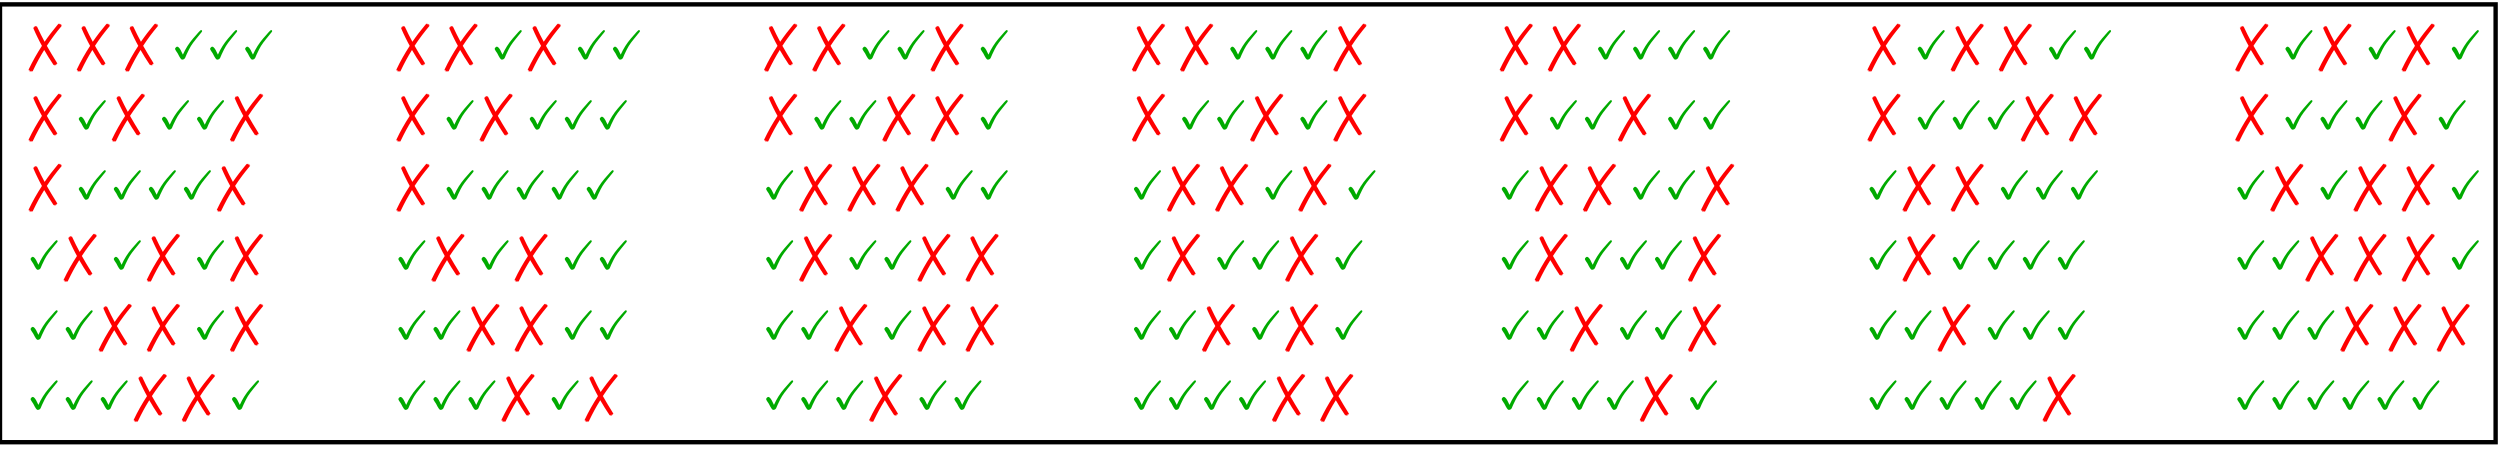
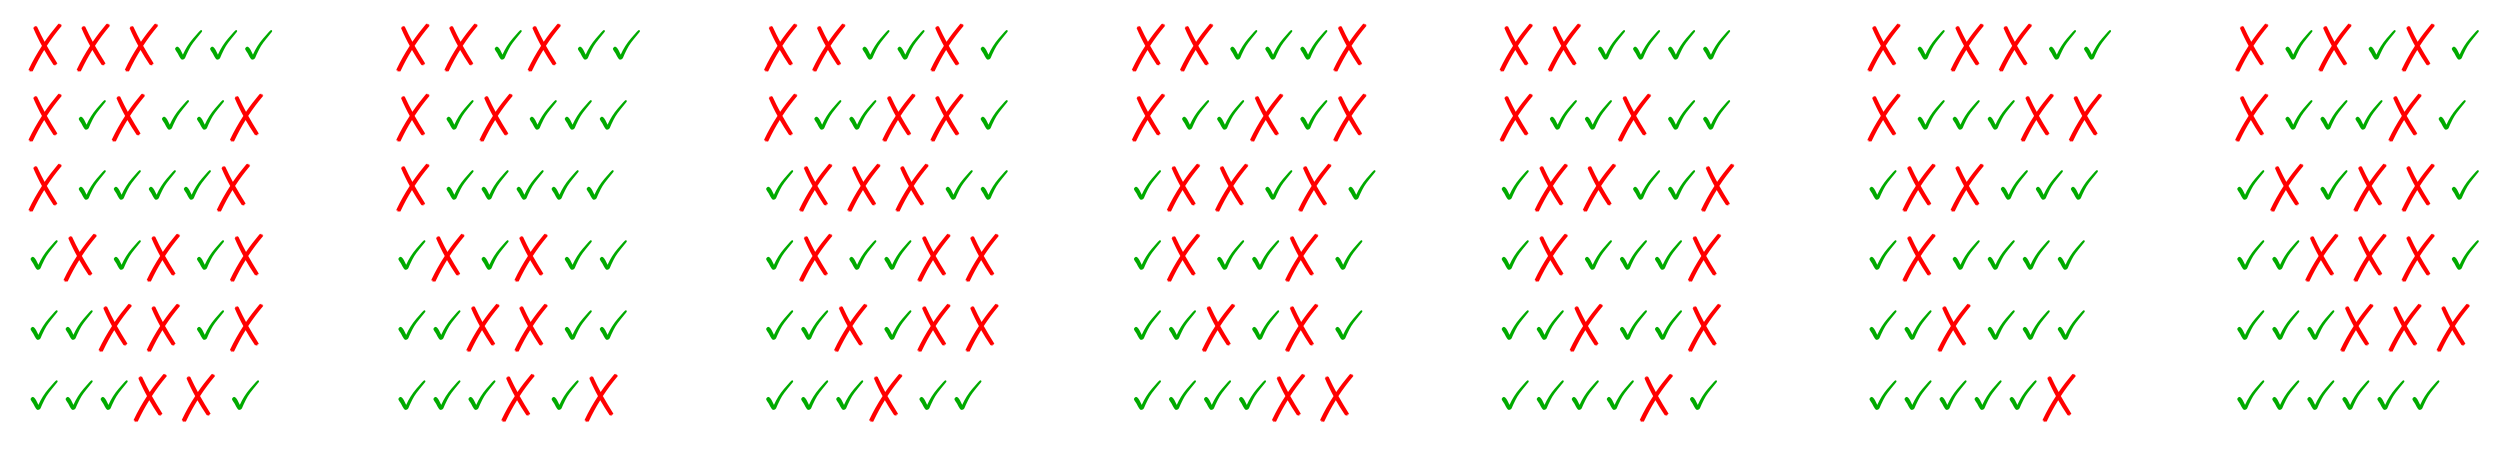
<svg xmlns="http://www.w3.org/2000/svg" xmlns:xlink="http://www.w3.org/1999/xlink" width="571pt" height="103pt" viewBox="0 0 571 103" version="1.1">
  <defs>
    <g>
      <symbol overflow="visible" id="glyph0-0">
        <path style="stroke:none;" d="M 1.625 0 L 1.625 -9.75 L 11.375 -9.75 L 11.375 0 Z M 2.438 -0.812 L 10.562 -0.812 L 10.562 -8.938 L 2.438 -8.938 Z M 2.438 -0.812 " />
      </symbol>
      <symbol overflow="visible" id="glyph0-1">
        <path style="stroke:none;" d="M 3.434 -8.98 L 3.523 -8.785 C 3.797 -8.191 4.07 -7.625 4.344 -7.082 C 4.613 -6.535 4.895 -5.996 5.188 -5.461 C 5.656 -6.145 6.145 -6.812 6.645 -7.469 C 7.145 -8.121 7.664 -8.766 8.203 -9.402 C 8.258 -9.461 8.309 -9.508 8.359 -9.547 C 8.402 -9.578 8.449 -9.605 8.5 -9.625 L 8.512 -9.477 L 8.734 -9.625 L 8.633 -9.375 L 8.957 -9.527 L 8.879 -9.332 L 9.09 -9.363 L 8.895 -9.102 L 9.152 -9.219 C 9.129 -9.168 9.105 -9.129 9.09 -9.098 C 9.066 -9.062 9.043 -9.027 9.02 -8.996 C 8.426 -8.293 7.855 -7.578 7.305 -6.844 C 6.754 -6.109 6.219 -5.34 5.695 -4.539 C 6.023 -3.949 6.371 -3.348 6.742 -2.73 C 7.113 -2.113 7.512 -1.457 7.941 -0.77 C 7.965 -0.719 7.992 -0.668 8.023 -0.617 C 8.047 -0.562 8.078 -0.5 8.113 -0.43 L 7.941 -0.445 L 7.98 -0.223 L 7.707 -0.387 L 7.812 -0.062 L 7.578 -0.172 L 7.566 0 L 7.344 -0.273 L 7.383 -0.051 L 7.242 -0.211 L 7.242 -0.145 C 6.82 -0.77 6.434 -1.363 6.086 -1.926 C 5.734 -2.484 5.406 -3.039 5.098 -3.586 C 4.637 -2.848 4.191 -2.086 3.766 -1.301 C 3.34 -0.512 2.926 0.305 2.52 1.156 L 2.418 1.34 L 2.328 1.238 L 2.172 1.441 L 2.172 1.129 L 1.938 1.441 L 1.938 1.195 L 1.715 1.352 L 1.82 0.965 L 1.574 1.168 L 1.613 0.934 L 1.512 1.004 C 1.523 0.953 1.531 0.914 1.543 0.883 C 1.547 0.848 1.562 0.812 1.586 0.781 C 2.004 -0.105 2.465 -0.988 2.965 -1.875 C 3.465 -2.762 4 -3.645 4.578 -4.527 C 4.434 -4.777 4.281 -5.062 4.117 -5.383 C 3.949 -5.699 3.781 -6.031 3.617 -6.375 C 3.445 -6.719 3.281 -7.062 3.117 -7.414 C 2.953 -7.758 2.805 -8.086 2.68 -8.398 L 2.559 -8.672 L 2.742 -8.543 L 2.664 -8.867 L 2.832 -8.758 L 2.793 -9.008 L 3.055 -8.785 L 2.953 -9.09 L 3.125 -8.969 L 3.125 -9.102 L 3.273 -8.906 L 3.25 -9.078 L 3.434 -8.879 Z M 3.434 -8.98 " />
      </symbol>
      <symbol overflow="visible" id="glyph1-0">
-         <path style="stroke:none;" d="M 0.812 0 L 0.812 -9.961 L 5.688 -9.961 L 5.688 0 Z M 1.625 -0.812 L 4.875 -0.812 L 4.875 -9.148 L 1.625 -9.148 Z M 1.625 -0.812 " />
-       </symbol>
+         </symbol>
      <symbol overflow="visible" id="glyph1-1">
        <path style="stroke:none;" d="M 8.164 -7.879 C 8.16 -7.816 8.141 -7.766 8.102 -7.727 C 7.676 -7.203 7.25 -6.68 6.824 -6.152 C 6.309 -5.523 5.906 -4.977 5.617 -4.512 C 5.371 -4.117 5.035 -3.465 4.613 -2.559 C 4.496 -2.289 4.387 -2.027 4.277 -1.77 C 4.129 -1.508 3.895 -1.375 3.574 -1.379 C 3.383 -1.375 3.059 -1.844 2.602 -2.781 C 2.586 -2.812 2.465 -2.988 2.246 -3.312 C 2.07 -3.57 1.984 -3.746 1.988 -3.836 C 1.984 -3.93 2.043 -4.039 2.156 -4.16 C 2.27 -4.281 2.371 -4.34 2.469 -4.344 C 2.699 -4.34 2.961 -4.09 3.25 -3.586 C 3.422 -3.23 3.594 -2.875 3.77 -2.52 C 4.363 -3.863 5.141 -5.094 6.102 -6.215 C 7.188 -7.492 7.789 -8.133 7.902 -8.137 C 8.074 -8.133 8.16 -8.047 8.164 -7.879 Z M 8.164 -7.879 " />
      </symbol>
    </g>
  </defs>
  <g id="surface28">
    <g style="fill:rgb(99.998%,0%,0%);fill-opacity:1;">
      <use xlink:href="#glyph0-1" x="5" y="15" />
    </g>
    <g style="fill:rgb(99.998%,0%,0%);fill-opacity:1;">
      <use xlink:href="#glyph0-1" x="16" y="15" />
    </g>
    <g style="fill:rgb(99.998%,0%,0%);fill-opacity:1;">
      <use xlink:href="#glyph0-1" x="27" y="15" />
    </g>
    <g style="fill:rgb(0%,66.666%,0%);fill-opacity:1;">
      <use xlink:href="#glyph1-1" x="38" y="15" />
    </g>
    <g style="fill:rgb(0%,66.666%,0%);fill-opacity:1;">
      <use xlink:href="#glyph1-1" x="46" y="15" />
    </g>
    <g style="fill:rgb(0%,66.666%,0%);fill-opacity:1;">
      <use xlink:href="#glyph1-1" x="54" y="15" />
    </g>
    <g style="fill:rgb(99.998%,0%,0%);fill-opacity:1;">
      <use xlink:href="#glyph0-1" x="89" y="15" />
    </g>
    <g style="fill:rgb(99.998%,0%,0%);fill-opacity:1;">
      <use xlink:href="#glyph0-1" x="100" y="15" />
    </g>
    <g style="fill:rgb(0%,66.666%,0%);fill-opacity:1;">
      <use xlink:href="#glyph1-1" x="111" y="15" />
    </g>
    <g style="fill:rgb(99.998%,0%,0%);fill-opacity:1;">
      <use xlink:href="#glyph0-1" x="119" y="15" />
    </g>
    <g style="fill:rgb(0%,66.666%,0%);fill-opacity:1;">
      <use xlink:href="#glyph1-1" x="130" y="15" />
    </g>
    <g style="fill:rgb(0%,66.666%,0%);fill-opacity:1;">
      <use xlink:href="#glyph1-1" x="138" y="15" />
    </g>
    <g style="fill:rgb(99.998%,0%,0%);fill-opacity:1;">
      <use xlink:href="#glyph0-1" x="173" y="15" />
    </g>
    <g style="fill:rgb(99.998%,0%,0%);fill-opacity:1;">
      <use xlink:href="#glyph0-1" x="184" y="15" />
    </g>
    <g style="fill:rgb(0%,66.666%,0%);fill-opacity:1;">
      <use xlink:href="#glyph1-1" x="195" y="15" />
    </g>
    <g style="fill:rgb(0%,66.666%,0%);fill-opacity:1;">
      <use xlink:href="#glyph1-1" x="203" y="15" />
    </g>
    <g style="fill:rgb(99.998%,0%,0%);fill-opacity:1;">
      <use xlink:href="#glyph0-1" x="211" y="15" />
    </g>
    <g style="fill:rgb(0%,66.666%,0%);fill-opacity:1;">
      <use xlink:href="#glyph1-1" x="222" y="15" />
    </g>
    <g style="fill:rgb(99.998%,0%,0%);fill-opacity:1;">
      <use xlink:href="#glyph0-1" x="257" y="15" />
    </g>
    <g style="fill:rgb(99.998%,0%,0%);fill-opacity:1;">
      <use xlink:href="#glyph0-1" x="268" y="15" />
    </g>
    <g style="fill:rgb(0%,66.666%,0%);fill-opacity:1;">
      <use xlink:href="#glyph1-1" x="279" y="15" />
    </g>
    <g style="fill:rgb(0%,66.666%,0%);fill-opacity:1;">
      <use xlink:href="#glyph1-1" x="287" y="15" />
    </g>
    <g style="fill:rgb(0%,66.666%,0%);fill-opacity:1;">
      <use xlink:href="#glyph1-1" x="295" y="15" />
    </g>
    <g style="fill:rgb(99.998%,0%,0%);fill-opacity:1;">
      <use xlink:href="#glyph0-1" x="303" y="15" />
    </g>
    <g style="fill:rgb(99.998%,0%,0%);fill-opacity:1;">
      <use xlink:href="#glyph0-1" x="341" y="15" />
    </g>
    <g style="fill:rgb(99.998%,0%,0%);fill-opacity:1;">
      <use xlink:href="#glyph0-1" x="352" y="15" />
    </g>
    <g style="fill:rgb(0%,66.666%,0%);fill-opacity:1;">
      <use xlink:href="#glyph1-1" x="363" y="15" />
    </g>
    <g style="fill:rgb(0%,66.666%,0%);fill-opacity:1;">
      <use xlink:href="#glyph1-1" x="371" y="15" />
    </g>
    <g style="fill:rgb(0%,66.666%,0%);fill-opacity:1;">
      <use xlink:href="#glyph1-1" x="379" y="15" />
    </g>
    <g style="fill:rgb(0%,66.666%,0%);fill-opacity:1;">
      <use xlink:href="#glyph1-1" x="387" y="15" />
    </g>
    <g style="fill:rgb(99.998%,0%,0%);fill-opacity:1;">
      <use xlink:href="#glyph0-1" x="425" y="15" />
    </g>
    <g style="fill:rgb(0%,66.666%,0%);fill-opacity:1;">
      <use xlink:href="#glyph1-1" x="436" y="15" />
    </g>
    <g style="fill:rgb(99.998%,0%,0%);fill-opacity:1;">
      <use xlink:href="#glyph0-1" x="444" y="15" />
    </g>
    <g style="fill:rgb(99.998%,0%,0%);fill-opacity:1;">
      <use xlink:href="#glyph0-1" x="455" y="15" />
    </g>
    <g style="fill:rgb(0%,66.666%,0%);fill-opacity:1;">
      <use xlink:href="#glyph1-1" x="466" y="15" />
    </g>
    <g style="fill:rgb(0%,66.666%,0%);fill-opacity:1;">
      <use xlink:href="#glyph1-1" x="474" y="15" />
    </g>
    <g style="fill:rgb(99.998%,0%,0%);fill-opacity:1;">
      <use xlink:href="#glyph0-1" x="509" y="15" />
    </g>
    <g style="fill:rgb(0%,66.666%,0%);fill-opacity:1;">
      <use xlink:href="#glyph1-1" x="520" y="15" />
    </g>
    <g style="fill:rgb(99.998%,0%,0%);fill-opacity:1;">
      <use xlink:href="#glyph0-1" x="528" y="15" />
    </g>
    <g style="fill:rgb(0%,66.666%,0%);fill-opacity:1;">
      <use xlink:href="#glyph1-1" x="539" y="15" />
    </g>
    <g style="fill:rgb(99.998%,0%,0%);fill-opacity:1;">
      <use xlink:href="#glyph0-1" x="547" y="15" />
    </g>
    <g style="fill:rgb(0%,66.666%,0%);fill-opacity:1;">
      <use xlink:href="#glyph1-1" x="558" y="15" />
    </g>
    <g style="fill:rgb(99.998%,0%,0%);fill-opacity:1;">
      <use xlink:href="#glyph0-1" x="5" y="31" />
    </g>
    <g style="fill:rgb(0%,66.666%,0%);fill-opacity:1;">
      <use xlink:href="#glyph1-1" x="16" y="31" />
    </g>
    <g style="fill:rgb(99.998%,0%,0%);fill-opacity:1;">
      <use xlink:href="#glyph0-1" x="24" y="31" />
    </g>
    <g style="fill:rgb(0%,66.666%,0%);fill-opacity:1;">
      <use xlink:href="#glyph1-1" x="35" y="31" />
    </g>
    <g style="fill:rgb(0%,66.666%,0%);fill-opacity:1;">
      <use xlink:href="#glyph1-1" x="43" y="31" />
    </g>
    <g style="fill:rgb(99.998%,0%,0%);fill-opacity:1;">
      <use xlink:href="#glyph0-1" x="51" y="31" />
    </g>
    <g style="fill:rgb(99.998%,0%,0%);fill-opacity:1;">
      <use xlink:href="#glyph0-1" x="89" y="31" />
    </g>
    <g style="fill:rgb(0%,66.666%,0%);fill-opacity:1;">
      <use xlink:href="#glyph1-1" x="100" y="31" />
    </g>
    <g style="fill:rgb(99.998%,0%,0%);fill-opacity:1;">
      <use xlink:href="#glyph0-1" x="108" y="31" />
    </g>
    <g style="fill:rgb(0%,66.666%,0%);fill-opacity:1;">
      <use xlink:href="#glyph1-1" x="119" y="31" />
    </g>
    <g style="fill:rgb(0%,66.666%,0%);fill-opacity:1;">
      <use xlink:href="#glyph1-1" x="127" y="31" />
    </g>
    <g style="fill:rgb(0%,66.666%,0%);fill-opacity:1;">
      <use xlink:href="#glyph1-1" x="135" y="31" />
    </g>
    <g style="fill:rgb(99.998%,0%,0%);fill-opacity:1;">
      <use xlink:href="#glyph0-1" x="173" y="31" />
    </g>
    <g style="fill:rgb(0%,66.666%,0%);fill-opacity:1;">
      <use xlink:href="#glyph1-1" x="184" y="31" />
    </g>
    <g style="fill:rgb(0%,66.666%,0%);fill-opacity:1;">
      <use xlink:href="#glyph1-1" x="192" y="31" />
    </g>
    <g style="fill:rgb(99.998%,0%,0%);fill-opacity:1;">
      <use xlink:href="#glyph0-1" x="200" y="31" />
    </g>
    <g style="fill:rgb(99.998%,0%,0%);fill-opacity:1;">
      <use xlink:href="#glyph0-1" x="211" y="31" />
    </g>
    <g style="fill:rgb(0%,66.666%,0%);fill-opacity:1;">
      <use xlink:href="#glyph1-1" x="222" y="31" />
    </g>
    <g style="fill:rgb(99.998%,0%,0%);fill-opacity:1;">
      <use xlink:href="#glyph0-1" x="257" y="31" />
    </g>
    <g style="fill:rgb(0%,66.666%,0%);fill-opacity:1;">
      <use xlink:href="#glyph1-1" x="268" y="31" />
    </g>
    <g style="fill:rgb(0%,66.666%,0%);fill-opacity:1;">
      <use xlink:href="#glyph1-1" x="276" y="31" />
    </g>
    <g style="fill:rgb(99.998%,0%,0%);fill-opacity:1;">
      <use xlink:href="#glyph0-1" x="284" y="31" />
    </g>
    <g style="fill:rgb(0%,66.666%,0%);fill-opacity:1;">
      <use xlink:href="#glyph1-1" x="295" y="31" />
    </g>
    <g style="fill:rgb(99.998%,0%,0%);fill-opacity:1;">
      <use xlink:href="#glyph0-1" x="303" y="31" />
    </g>
    <g style="fill:rgb(99.998%,0%,0%);fill-opacity:1;">
      <use xlink:href="#glyph0-1" x="341" y="31" />
    </g>
    <g style="fill:rgb(0%,66.666%,0%);fill-opacity:1;">
      <use xlink:href="#glyph1-1" x="352" y="31" />
    </g>
    <g style="fill:rgb(0%,66.666%,0%);fill-opacity:1;">
      <use xlink:href="#glyph1-1" x="360" y="31" />
    </g>
    <g style="fill:rgb(99.998%,0%,0%);fill-opacity:1;">
      <use xlink:href="#glyph0-1" x="368" y="31" />
    </g>
    <g style="fill:rgb(0%,66.666%,0%);fill-opacity:1;">
      <use xlink:href="#glyph1-1" x="379" y="31" />
    </g>
    <g style="fill:rgb(0%,66.666%,0%);fill-opacity:1;">
      <use xlink:href="#glyph1-1" x="387" y="31" />
    </g>
    <g style="fill:rgb(99.998%,0%,0%);fill-opacity:1;">
      <use xlink:href="#glyph0-1" x="425" y="31" />
    </g>
    <g style="fill:rgb(0%,66.666%,0%);fill-opacity:1;">
      <use xlink:href="#glyph1-1" x="436" y="31" />
    </g>
    <g style="fill:rgb(0%,66.666%,0%);fill-opacity:1;">
      <use xlink:href="#glyph1-1" x="444" y="31" />
    </g>
    <g style="fill:rgb(0%,66.666%,0%);fill-opacity:1;">
      <use xlink:href="#glyph1-1" x="452" y="31" />
    </g>
    <g style="fill:rgb(99.998%,0%,0%);fill-opacity:1;">
      <use xlink:href="#glyph0-1" x="460" y="31" />
    </g>
    <g style="fill:rgb(99.998%,0%,0%);fill-opacity:1;">
      <use xlink:href="#glyph0-1" x="471" y="31" />
    </g>
    <g style="fill:rgb(99.998%,0%,0%);fill-opacity:1;">
      <use xlink:href="#glyph0-1" x="509" y="31" />
    </g>
    <g style="fill:rgb(0%,66.666%,0%);fill-opacity:1;">
      <use xlink:href="#glyph1-1" x="520" y="31" />
    </g>
    <g style="fill:rgb(0%,66.666%,0%);fill-opacity:1;">
      <use xlink:href="#glyph1-1" x="528" y="31" />
    </g>
    <g style="fill:rgb(0%,66.666%,0%);fill-opacity:1;">
      <use xlink:href="#glyph1-1" x="536" y="31" />
    </g>
    <g style="fill:rgb(99.998%,0%,0%);fill-opacity:1;">
      <use xlink:href="#glyph0-1" x="544" y="31" />
    </g>
    <g style="fill:rgb(0%,66.666%,0%);fill-opacity:1;">
      <use xlink:href="#glyph1-1" x="555" y="31" />
    </g>
    <g style="fill:rgb(99.998%,0%,0%);fill-opacity:1;">
      <use xlink:href="#glyph0-1" x="5" y="47" />
    </g>
    <g style="fill:rgb(0%,66.666%,0%);fill-opacity:1;">
      <use xlink:href="#glyph1-1" x="16" y="47" />
    </g>
    <g style="fill:rgb(0%,66.666%,0%);fill-opacity:1;">
      <use xlink:href="#glyph1-1" x="24" y="47" />
    </g>
    <g style="fill:rgb(0%,66.666%,0%);fill-opacity:1;">
      <use xlink:href="#glyph1-1" x="32" y="47" />
    </g>
    <g style="fill:rgb(0%,66.666%,0%);fill-opacity:1;">
      <use xlink:href="#glyph1-1" x="40" y="47" />
    </g>
    <g style="fill:rgb(99.998%,0%,0%);fill-opacity:1;">
      <use xlink:href="#glyph0-1" x="48" y="47" />
    </g>
    <g style="fill:rgb(99.998%,0%,0%);fill-opacity:1;">
      <use xlink:href="#glyph0-1" x="89" y="47" />
    </g>
    <g style="fill:rgb(0%,66.666%,0%);fill-opacity:1;">
      <use xlink:href="#glyph1-1" x="100" y="47" />
    </g>
    <g style="fill:rgb(0%,66.666%,0%);fill-opacity:1;">
      <use xlink:href="#glyph1-1" x="108" y="47" />
    </g>
    <g style="fill:rgb(0%,66.666%,0%);fill-opacity:1;">
      <use xlink:href="#glyph1-1" x="116" y="47" />
    </g>
    <g style="fill:rgb(0%,66.666%,0%);fill-opacity:1;">
      <use xlink:href="#glyph1-1" x="124" y="47" />
    </g>
    <g style="fill:rgb(0%,66.666%,0%);fill-opacity:1;">
      <use xlink:href="#glyph1-1" x="132" y="47" />
    </g>
    <g style="fill:rgb(0%,66.666%,0%);fill-opacity:1;">
      <use xlink:href="#glyph1-1" x="173" y="47" />
    </g>
    <g style="fill:rgb(99.998%,0%,0%);fill-opacity:1;">
      <use xlink:href="#glyph0-1" x="181" y="47" />
    </g>
    <g style="fill:rgb(99.998%,0%,0%);fill-opacity:1;">
      <use xlink:href="#glyph0-1" x="192" y="47" />
    </g>
    <g style="fill:rgb(99.998%,0%,0%);fill-opacity:1;">
      <use xlink:href="#glyph0-1" x="203" y="47" />
    </g>
    <g style="fill:rgb(0%,66.666%,0%);fill-opacity:1;">
      <use xlink:href="#glyph1-1" x="214" y="47" />
    </g>
    <g style="fill:rgb(0%,66.666%,0%);fill-opacity:1;">
      <use xlink:href="#glyph1-1" x="222" y="47" />
    </g>
    <g style="fill:rgb(0%,66.666%,0%);fill-opacity:1;">
      <use xlink:href="#glyph1-1" x="257" y="47" />
    </g>
    <g style="fill:rgb(99.998%,0%,0%);fill-opacity:1;">
      <use xlink:href="#glyph0-1" x="265" y="47" />
    </g>
    <g style="fill:rgb(99.998%,0%,0%);fill-opacity:1;">
      <use xlink:href="#glyph0-1" x="276" y="47" />
    </g>
    <g style="fill:rgb(0%,66.666%,0%);fill-opacity:1;">
      <use xlink:href="#glyph1-1" x="287" y="47" />
    </g>
    <g style="fill:rgb(99.998%,0%,0%);fill-opacity:1;">
      <use xlink:href="#glyph0-1" x="295" y="47" />
    </g>
    <g style="fill:rgb(0%,66.666%,0%);fill-opacity:1;">
      <use xlink:href="#glyph1-1" x="306" y="47" />
    </g>
    <g style="fill:rgb(0%,66.666%,0%);fill-opacity:1;">
      <use xlink:href="#glyph1-1" x="341" y="47" />
    </g>
    <g style="fill:rgb(99.998%,0%,0%);fill-opacity:1;">
      <use xlink:href="#glyph0-1" x="349" y="47" />
    </g>
    <g style="fill:rgb(99.998%,0%,0%);fill-opacity:1;">
      <use xlink:href="#glyph0-1" x="360" y="47" />
    </g>
    <g style="fill:rgb(0%,66.666%,0%);fill-opacity:1;">
      <use xlink:href="#glyph1-1" x="371" y="47" />
    </g>
    <g style="fill:rgb(0%,66.666%,0%);fill-opacity:1;">
      <use xlink:href="#glyph1-1" x="379" y="47" />
    </g>
    <g style="fill:rgb(99.998%,0%,0%);fill-opacity:1;">
      <use xlink:href="#glyph0-1" x="387" y="47" />
    </g>
    <g style="fill:rgb(0%,66.666%,0%);fill-opacity:1;">
      <use xlink:href="#glyph1-1" x="425" y="47" />
    </g>
    <g style="fill:rgb(99.998%,0%,0%);fill-opacity:1;">
      <use xlink:href="#glyph0-1" x="433" y="47" />
    </g>
    <g style="fill:rgb(99.998%,0%,0%);fill-opacity:1;">
      <use xlink:href="#glyph0-1" x="444" y="47" />
    </g>
    <g style="fill:rgb(0%,66.666%,0%);fill-opacity:1;">
      <use xlink:href="#glyph1-1" x="455" y="47" />
    </g>
    <g style="fill:rgb(0%,66.666%,0%);fill-opacity:1;">
      <use xlink:href="#glyph1-1" x="463" y="47" />
    </g>
    <g style="fill:rgb(0%,66.666%,0%);fill-opacity:1;">
      <use xlink:href="#glyph1-1" x="471" y="47" />
    </g>
    <g style="fill:rgb(0%,66.666%,0%);fill-opacity:1;">
      <use xlink:href="#glyph1-1" x="509" y="47" />
    </g>
    <g style="fill:rgb(99.998%,0%,0%);fill-opacity:1;">
      <use xlink:href="#glyph0-1" x="517" y="47" />
    </g>
    <g style="fill:rgb(0%,66.666%,0%);fill-opacity:1;">
      <use xlink:href="#glyph1-1" x="528" y="47" />
    </g>
    <g style="fill:rgb(99.998%,0%,0%);fill-opacity:1;">
      <use xlink:href="#glyph0-1" x="536" y="47" />
    </g>
    <g style="fill:rgb(99.998%,0%,0%);fill-opacity:1;">
      <use xlink:href="#glyph0-1" x="547" y="47" />
    </g>
    <g style="fill:rgb(0%,66.666%,0%);fill-opacity:1;">
      <use xlink:href="#glyph1-1" x="558" y="47" />
    </g>
    <g style="fill:rgb(0%,66.666%,0%);fill-opacity:1;">
      <use xlink:href="#glyph1-1" x="5" y="63" />
    </g>
    <g style="fill:rgb(99.998%,0%,0%);fill-opacity:1;">
      <use xlink:href="#glyph0-1" x="13" y="63" />
    </g>
    <g style="fill:rgb(0%,66.666%,0%);fill-opacity:1;">
      <use xlink:href="#glyph1-1" x="24" y="63" />
    </g>
    <g style="fill:rgb(99.998%,0%,0%);fill-opacity:1;">
      <use xlink:href="#glyph0-1" x="32" y="63" />
    </g>
    <g style="fill:rgb(0%,66.666%,0%);fill-opacity:1;">
      <use xlink:href="#glyph1-1" x="43" y="63" />
    </g>
    <g style="fill:rgb(99.998%,0%,0%);fill-opacity:1;">
      <use xlink:href="#glyph0-1" x="51" y="63" />
    </g>
    <g style="fill:rgb(0%,66.666%,0%);fill-opacity:1;">
      <use xlink:href="#glyph1-1" x="89" y="63" />
    </g>
    <g style="fill:rgb(99.998%,0%,0%);fill-opacity:1;">
      <use xlink:href="#glyph0-1" x="97" y="63" />
    </g>
    <g style="fill:rgb(0%,66.666%,0%);fill-opacity:1;">
      <use xlink:href="#glyph1-1" x="108" y="63" />
    </g>
    <g style="fill:rgb(99.998%,0%,0%);fill-opacity:1;">
      <use xlink:href="#glyph0-1" x="116" y="63" />
    </g>
    <g style="fill:rgb(0%,66.666%,0%);fill-opacity:1;">
      <use xlink:href="#glyph1-1" x="127" y="63" />
    </g>
    <g style="fill:rgb(0%,66.666%,0%);fill-opacity:1;">
      <use xlink:href="#glyph1-1" x="135" y="63" />
    </g>
    <g style="fill:rgb(0%,66.666%,0%);fill-opacity:1;">
      <use xlink:href="#glyph1-1" x="173" y="63" />
    </g>
    <g style="fill:rgb(99.998%,0%,0%);fill-opacity:1;">
      <use xlink:href="#glyph0-1" x="181" y="63" />
    </g>
    <g style="fill:rgb(0%,66.666%,0%);fill-opacity:1;">
      <use xlink:href="#glyph1-1" x="192" y="63" />
    </g>
    <g style="fill:rgb(0%,66.666%,0%);fill-opacity:1;">
      <use xlink:href="#glyph1-1" x="200" y="63" />
    </g>
    <g style="fill:rgb(99.998%,0%,0%);fill-opacity:1;">
      <use xlink:href="#glyph0-1" x="208" y="63" />
    </g>
    <g style="fill:rgb(99.998%,0%,0%);fill-opacity:1;">
      <use xlink:href="#glyph0-1" x="219" y="63" />
    </g>
    <g style="fill:rgb(0%,66.666%,0%);fill-opacity:1;">
      <use xlink:href="#glyph1-1" x="257" y="63" />
    </g>
    <g style="fill:rgb(99.998%,0%,0%);fill-opacity:1;">
      <use xlink:href="#glyph0-1" x="265" y="63" />
    </g>
    <g style="fill:rgb(0%,66.666%,0%);fill-opacity:1;">
      <use xlink:href="#glyph1-1" x="276" y="63" />
    </g>
    <g style="fill:rgb(0%,66.666%,0%);fill-opacity:1;">
      <use xlink:href="#glyph1-1" x="284" y="63" />
    </g>
    <g style="fill:rgb(99.998%,0%,0%);fill-opacity:1;">
      <use xlink:href="#glyph0-1" x="292" y="63" />
    </g>
    <g style="fill:rgb(0%,66.666%,0%);fill-opacity:1;">
      <use xlink:href="#glyph1-1" x="303" y="63" />
    </g>
    <g style="fill:rgb(0%,66.666%,0%);fill-opacity:1;">
      <use xlink:href="#glyph1-1" x="341" y="63" />
    </g>
    <g style="fill:rgb(99.998%,0%,0%);fill-opacity:1;">
      <use xlink:href="#glyph0-1" x="349" y="63" />
    </g>
    <g style="fill:rgb(0%,66.666%,0%);fill-opacity:1;">
      <use xlink:href="#glyph1-1" x="360" y="63" />
    </g>
    <g style="fill:rgb(0%,66.666%,0%);fill-opacity:1;">
      <use xlink:href="#glyph1-1" x="368" y="63" />
    </g>
    <g style="fill:rgb(0%,66.666%,0%);fill-opacity:1;">
      <use xlink:href="#glyph1-1" x="376" y="63" />
    </g>
    <g style="fill:rgb(99.998%,0%,0%);fill-opacity:1;">
      <use xlink:href="#glyph0-1" x="384" y="63" />
    </g>
    <g style="fill:rgb(0%,66.666%,0%);fill-opacity:1;">
      <use xlink:href="#glyph1-1" x="425" y="63" />
    </g>
    <g style="fill:rgb(99.998%,0%,0%);fill-opacity:1;">
      <use xlink:href="#glyph0-1" x="433" y="63" />
    </g>
    <g style="fill:rgb(0%,66.666%,0%);fill-opacity:1;">
      <use xlink:href="#glyph1-1" x="444" y="63" />
    </g>
    <g style="fill:rgb(0%,66.666%,0%);fill-opacity:1;">
      <use xlink:href="#glyph1-1" x="452" y="63" />
    </g>
    <g style="fill:rgb(0%,66.666%,0%);fill-opacity:1;">
      <use xlink:href="#glyph1-1" x="460" y="63" />
    </g>
    <g style="fill:rgb(0%,66.666%,0%);fill-opacity:1;">
      <use xlink:href="#glyph1-1" x="468" y="63" />
    </g>
    <g style="fill:rgb(0%,66.666%,0%);fill-opacity:1;">
      <use xlink:href="#glyph1-1" x="509" y="63" />
    </g>
    <g style="fill:rgb(0%,66.666%,0%);fill-opacity:1;">
      <use xlink:href="#glyph1-1" x="517" y="63" />
    </g>
    <g style="fill:rgb(99.998%,0%,0%);fill-opacity:1;">
      <use xlink:href="#glyph0-1" x="525" y="63" />
    </g>
    <g style="fill:rgb(99.998%,0%,0%);fill-opacity:1;">
      <use xlink:href="#glyph0-1" x="536" y="63" />
    </g>
    <g style="fill:rgb(99.998%,0%,0%);fill-opacity:1;">
      <use xlink:href="#glyph0-1" x="547" y="63" />
    </g>
    <g style="fill:rgb(0%,66.666%,0%);fill-opacity:1;">
      <use xlink:href="#glyph1-1" x="558" y="63" />
    </g>
    <g style="fill:rgb(0%,66.666%,0%);fill-opacity:1;">
      <use xlink:href="#glyph1-1" x="5" y="79" />
    </g>
    <g style="fill:rgb(0%,66.666%,0%);fill-opacity:1;">
      <use xlink:href="#glyph1-1" x="13" y="79" />
    </g>
    <g style="fill:rgb(99.998%,0%,0%);fill-opacity:1;">
      <use xlink:href="#glyph0-1" x="21" y="79" />
    </g>
    <g style="fill:rgb(99.998%,0%,0%);fill-opacity:1;">
      <use xlink:href="#glyph0-1" x="32" y="79" />
    </g>
    <g style="fill:rgb(0%,66.666%,0%);fill-opacity:1;">
      <use xlink:href="#glyph1-1" x="43" y="79" />
    </g>
    <g style="fill:rgb(99.998%,0%,0%);fill-opacity:1;">
      <use xlink:href="#glyph0-1" x="51" y="79" />
    </g>
    <g style="fill:rgb(0%,66.666%,0%);fill-opacity:1;">
      <use xlink:href="#glyph1-1" x="89" y="79" />
    </g>
    <g style="fill:rgb(0%,66.666%,0%);fill-opacity:1;">
      <use xlink:href="#glyph1-1" x="97" y="79" />
    </g>
    <g style="fill:rgb(99.998%,0%,0%);fill-opacity:1;">
      <use xlink:href="#glyph0-1" x="105" y="79" />
    </g>
    <g style="fill:rgb(99.998%,0%,0%);fill-opacity:1;">
      <use xlink:href="#glyph0-1" x="116" y="79" />
    </g>
    <g style="fill:rgb(0%,66.666%,0%);fill-opacity:1;">
      <use xlink:href="#glyph1-1" x="127" y="79" />
    </g>
    <g style="fill:rgb(0%,66.666%,0%);fill-opacity:1;">
      <use xlink:href="#glyph1-1" x="135" y="79" />
    </g>
    <g style="fill:rgb(0%,66.666%,0%);fill-opacity:1;">
      <use xlink:href="#glyph1-1" x="173" y="79" />
    </g>
    <g style="fill:rgb(0%,66.666%,0%);fill-opacity:1;">
      <use xlink:href="#glyph1-1" x="181" y="79" />
    </g>
    <g style="fill:rgb(99.998%,0%,0%);fill-opacity:1;">
      <use xlink:href="#glyph0-1" x="189" y="79" />
    </g>
    <g style="fill:rgb(0%,66.666%,0%);fill-opacity:1;">
      <use xlink:href="#glyph1-1" x="200" y="79" />
    </g>
    <g style="fill:rgb(99.998%,0%,0%);fill-opacity:1;">
      <use xlink:href="#glyph0-1" x="208" y="79" />
    </g>
    <g style="fill:rgb(99.998%,0%,0%);fill-opacity:1;">
      <use xlink:href="#glyph0-1" x="219" y="79" />
    </g>
    <g style="fill:rgb(0%,66.666%,0%);fill-opacity:1;">
      <use xlink:href="#glyph1-1" x="257" y="79" />
    </g>
    <g style="fill:rgb(0%,66.666%,0%);fill-opacity:1;">
      <use xlink:href="#glyph1-1" x="265" y="79" />
    </g>
    <g style="fill:rgb(99.998%,0%,0%);fill-opacity:1;">
      <use xlink:href="#glyph0-1" x="273" y="79" />
    </g>
    <g style="fill:rgb(0%,66.666%,0%);fill-opacity:1;">
      <use xlink:href="#glyph1-1" x="284" y="79" />
    </g>
    <g style="fill:rgb(99.998%,0%,0%);fill-opacity:1;">
      <use xlink:href="#glyph0-1" x="292" y="79" />
    </g>
    <g style="fill:rgb(0%,66.666%,0%);fill-opacity:1;">
      <use xlink:href="#glyph1-1" x="303" y="79" />
    </g>
    <g style="fill:rgb(0%,66.666%,0%);fill-opacity:1;">
      <use xlink:href="#glyph1-1" x="341" y="79" />
    </g>
    <g style="fill:rgb(0%,66.666%,0%);fill-opacity:1;">
      <use xlink:href="#glyph1-1" x="349" y="79" />
    </g>
    <g style="fill:rgb(99.998%,0%,0%);fill-opacity:1;">
      <use xlink:href="#glyph0-1" x="357" y="79" />
    </g>
    <g style="fill:rgb(0%,66.666%,0%);fill-opacity:1;">
      <use xlink:href="#glyph1-1" x="368" y="79" />
    </g>
    <g style="fill:rgb(0%,66.666%,0%);fill-opacity:1;">
      <use xlink:href="#glyph1-1" x="376" y="79" />
    </g>
    <g style="fill:rgb(99.998%,0%,0%);fill-opacity:1;">
      <use xlink:href="#glyph0-1" x="384" y="79" />
    </g>
    <g style="fill:rgb(0%,66.666%,0%);fill-opacity:1;">
      <use xlink:href="#glyph1-1" x="425" y="79" />
    </g>
    <g style="fill:rgb(0%,66.666%,0%);fill-opacity:1;">
      <use xlink:href="#glyph1-1" x="433" y="79" />
    </g>
    <g style="fill:rgb(99.998%,0%,0%);fill-opacity:1;">
      <use xlink:href="#glyph0-1" x="441" y="79" />
    </g>
    <g style="fill:rgb(0%,66.666%,0%);fill-opacity:1;">
      <use xlink:href="#glyph1-1" x="452" y="79" />
    </g>
    <g style="fill:rgb(0%,66.666%,0%);fill-opacity:1;">
      <use xlink:href="#glyph1-1" x="460" y="79" />
    </g>
    <g style="fill:rgb(0%,66.666%,0%);fill-opacity:1;">
      <use xlink:href="#glyph1-1" x="468" y="79" />
    </g>
    <g style="fill:rgb(0%,66.666%,0%);fill-opacity:1;">
      <use xlink:href="#glyph1-1" x="509" y="79" />
    </g>
    <g style="fill:rgb(0%,66.666%,0%);fill-opacity:1;">
      <use xlink:href="#glyph1-1" x="517" y="79" />
    </g>
    <g style="fill:rgb(0%,66.666%,0%);fill-opacity:1;">
      <use xlink:href="#glyph1-1" x="525" y="79" />
    </g>
    <g style="fill:rgb(99.998%,0%,0%);fill-opacity:1;">
      <use xlink:href="#glyph0-1" x="533" y="79" />
    </g>
    <g style="fill:rgb(99.998%,0%,0%);fill-opacity:1;">
      <use xlink:href="#glyph0-1" x="544" y="79" />
    </g>
    <g style="fill:rgb(99.998%,0%,0%);fill-opacity:1;">
      <use xlink:href="#glyph0-1" x="555" y="79" />
    </g>
    <g style="fill:rgb(0%,66.666%,0%);fill-opacity:1;">
      <use xlink:href="#glyph1-1" x="5" y="95" />
    </g>
    <g style="fill:rgb(0%,66.666%,0%);fill-opacity:1;">
      <use xlink:href="#glyph1-1" x="13" y="95" />
    </g>
    <g style="fill:rgb(0%,66.666%,0%);fill-opacity:1;">
      <use xlink:href="#glyph1-1" x="21" y="95" />
    </g>
    <g style="fill:rgb(99.998%,0%,0%);fill-opacity:1;">
      <use xlink:href="#glyph0-1" x="29" y="95" />
    </g>
    <g style="fill:rgb(99.998%,0%,0%);fill-opacity:1;">
      <use xlink:href="#glyph0-1" x="40" y="95" />
    </g>
    <g style="fill:rgb(0%,66.666%,0%);fill-opacity:1;">
      <use xlink:href="#glyph1-1" x="51" y="95" />
    </g>
    <g style="fill:rgb(0%,66.666%,0%);fill-opacity:1;">
      <use xlink:href="#glyph1-1" x="89" y="95" />
    </g>
    <g style="fill:rgb(0%,66.666%,0%);fill-opacity:1;">
      <use xlink:href="#glyph1-1" x="97" y="95" />
    </g>
    <g style="fill:rgb(0%,66.666%,0%);fill-opacity:1;">
      <use xlink:href="#glyph1-1" x="105" y="95" />
    </g>
    <g style="fill:rgb(99.998%,0%,0%);fill-opacity:1;">
      <use xlink:href="#glyph0-1" x="113" y="95" />
    </g>
    <g style="fill:rgb(0%,66.666%,0%);fill-opacity:1;">
      <use xlink:href="#glyph1-1" x="124" y="95" />
    </g>
    <g style="fill:rgb(99.998%,0%,0%);fill-opacity:1;">
      <use xlink:href="#glyph0-1" x="132" y="95" />
    </g>
    <g style="fill:rgb(0%,66.666%,0%);fill-opacity:1;">
      <use xlink:href="#glyph1-1" x="173" y="95" />
    </g>
    <g style="fill:rgb(0%,66.666%,0%);fill-opacity:1;">
      <use xlink:href="#glyph1-1" x="181" y="95" />
    </g>
    <g style="fill:rgb(0%,66.666%,0%);fill-opacity:1;">
      <use xlink:href="#glyph1-1" x="189" y="95" />
    </g>
    <g style="fill:rgb(99.998%,0%,0%);fill-opacity:1;">
      <use xlink:href="#glyph0-1" x="197" y="95" />
    </g>
    <g style="fill:rgb(0%,66.666%,0%);fill-opacity:1;">
      <use xlink:href="#glyph1-1" x="208" y="95" />
    </g>
    <g style="fill:rgb(0%,66.666%,0%);fill-opacity:1;">
      <use xlink:href="#glyph1-1" x="216" y="95" />
    </g>
    <g style="fill:rgb(0%,66.666%,0%);fill-opacity:1;">
      <use xlink:href="#glyph1-1" x="257" y="95" />
    </g>
    <g style="fill:rgb(0%,66.666%,0%);fill-opacity:1;">
      <use xlink:href="#glyph1-1" x="265" y="95" />
    </g>
    <g style="fill:rgb(0%,66.666%,0%);fill-opacity:1;">
      <use xlink:href="#glyph1-1" x="273" y="95" />
    </g>
    <g style="fill:rgb(0%,66.666%,0%);fill-opacity:1;">
      <use xlink:href="#glyph1-1" x="281" y="95" />
    </g>
    <g style="fill:rgb(99.998%,0%,0%);fill-opacity:1;">
      <use xlink:href="#glyph0-1" x="289" y="95" />
    </g>
    <g style="fill:rgb(99.998%,0%,0%);fill-opacity:1;">
      <use xlink:href="#glyph0-1" x="300" y="95" />
    </g>
    <g style="fill:rgb(0%,66.666%,0%);fill-opacity:1;">
      <use xlink:href="#glyph1-1" x="341" y="95" />
    </g>
    <g style="fill:rgb(0%,66.666%,0%);fill-opacity:1;">
      <use xlink:href="#glyph1-1" x="349" y="95" />
    </g>
    <g style="fill:rgb(0%,66.666%,0%);fill-opacity:1;">
      <use xlink:href="#glyph1-1" x="357" y="95" />
    </g>
    <g style="fill:rgb(0%,66.666%,0%);fill-opacity:1;">
      <use xlink:href="#glyph1-1" x="365" y="95" />
    </g>
    <g style="fill:rgb(99.998%,0%,0%);fill-opacity:1;">
      <use xlink:href="#glyph0-1" x="373" y="95" />
    </g>
    <g style="fill:rgb(0%,66.666%,0%);fill-opacity:1;">
      <use xlink:href="#glyph1-1" x="384" y="95" />
    </g>
    <g style="fill:rgb(0%,66.666%,0%);fill-opacity:1;">
      <use xlink:href="#glyph1-1" x="425" y="95" />
    </g>
    <g style="fill:rgb(0%,66.666%,0%);fill-opacity:1;">
      <use xlink:href="#glyph1-1" x="433" y="95" />
    </g>
    <g style="fill:rgb(0%,66.666%,0%);fill-opacity:1;">
      <use xlink:href="#glyph1-1" x="441" y="95" />
    </g>
    <g style="fill:rgb(0%,66.666%,0%);fill-opacity:1;">
      <use xlink:href="#glyph1-1" x="449" y="95" />
    </g>
    <g style="fill:rgb(0%,66.666%,0%);fill-opacity:1;">
      <use xlink:href="#glyph1-1" x="457" y="95" />
    </g>
    <g style="fill:rgb(99.998%,0%,0%);fill-opacity:1;">
      <use xlink:href="#glyph0-1" x="465" y="95" />
    </g>
    <g style="fill:rgb(0%,66.666%,0%);fill-opacity:1;">
      <use xlink:href="#glyph1-1" x="509" y="95" />
    </g>
    <g style="fill:rgb(0%,66.666%,0%);fill-opacity:1;">
      <use xlink:href="#glyph1-1" x="517" y="95" />
    </g>
    <g style="fill:rgb(0%,66.666%,0%);fill-opacity:1;">
      <use xlink:href="#glyph1-1" x="525" y="95" />
    </g>
    <g style="fill:rgb(0%,66.666%,0%);fill-opacity:1;">
      <use xlink:href="#glyph1-1" x="533" y="95" />
    </g>
    <g style="fill:rgb(0%,66.666%,0%);fill-opacity:1;">
      <use xlink:href="#glyph1-1" x="541" y="95" />
    </g>
    <g style="fill:rgb(0%,66.666%,0%);fill-opacity:1;">
      <use xlink:href="#glyph1-1" x="549" y="95" />
    </g>
-     <path style="fill:none;stroke-width:1;stroke-linecap:square;stroke-linejoin:miter;stroke:rgb(0%,0%,0%);stroke-opacity:1;stroke-miterlimit:10;" d="M 0 101 L 570 101 L 570 1 L 0 1 Z M 0 101 " />
  </g>
</svg>